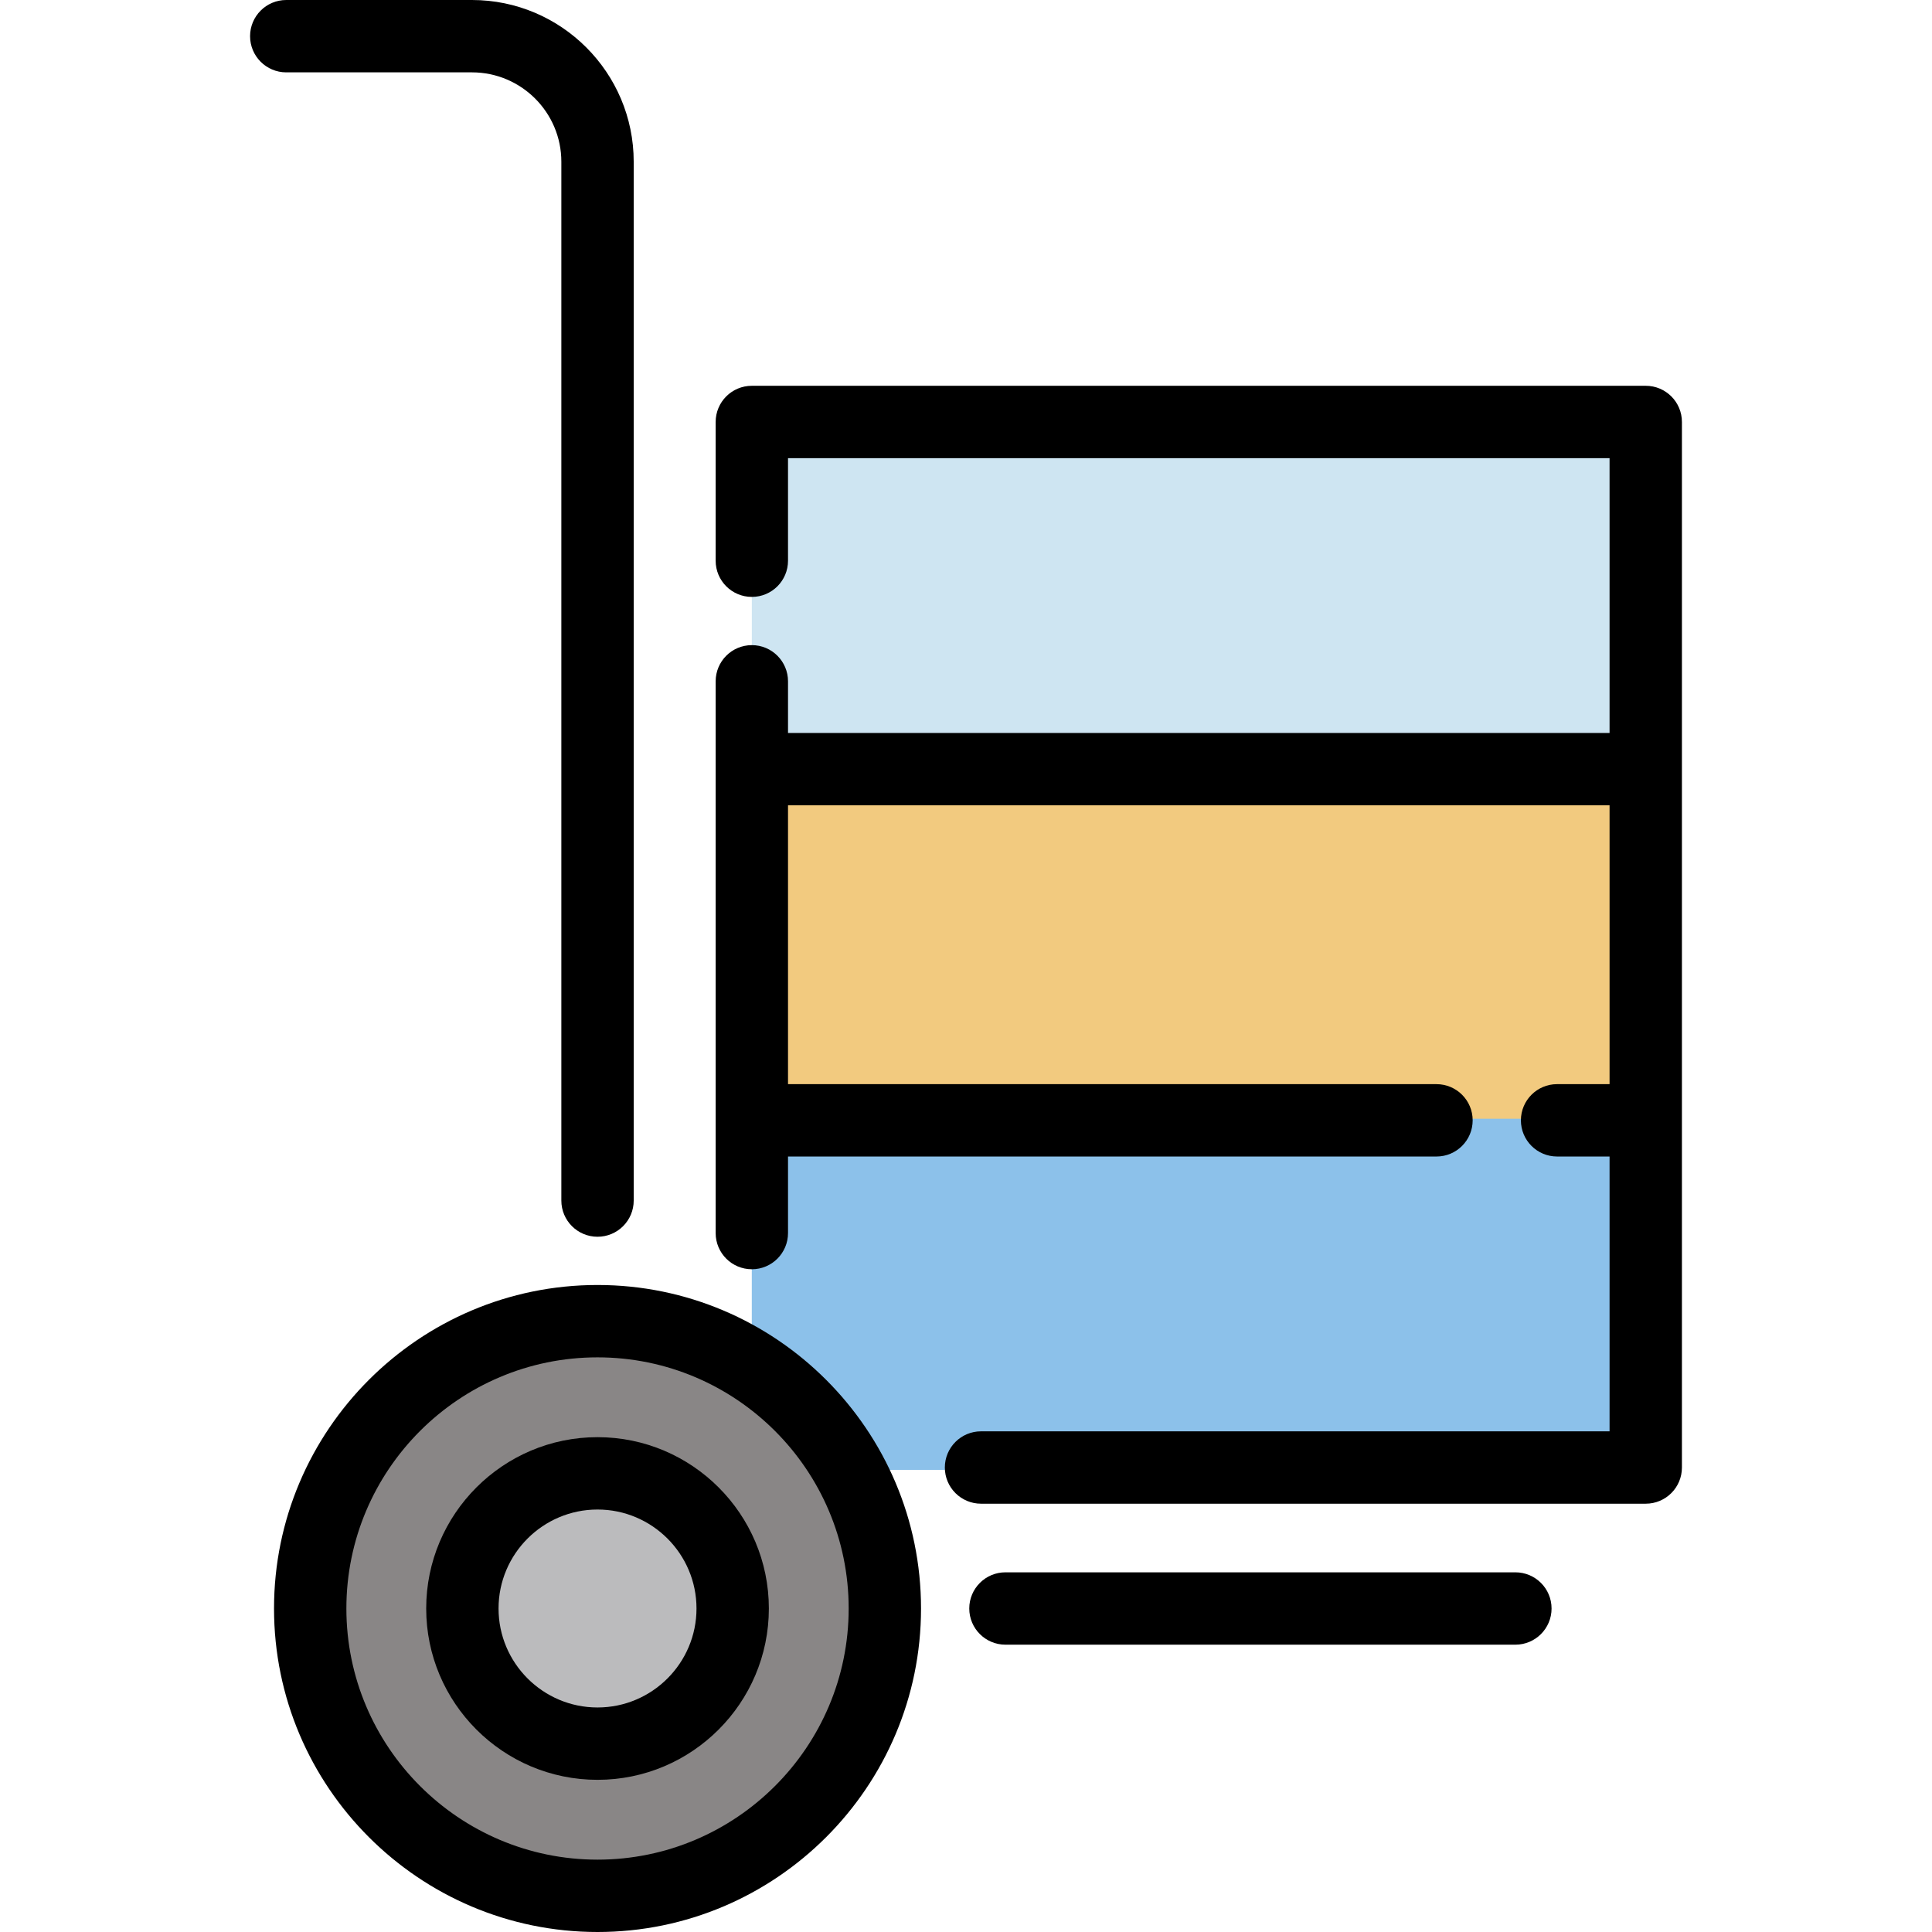
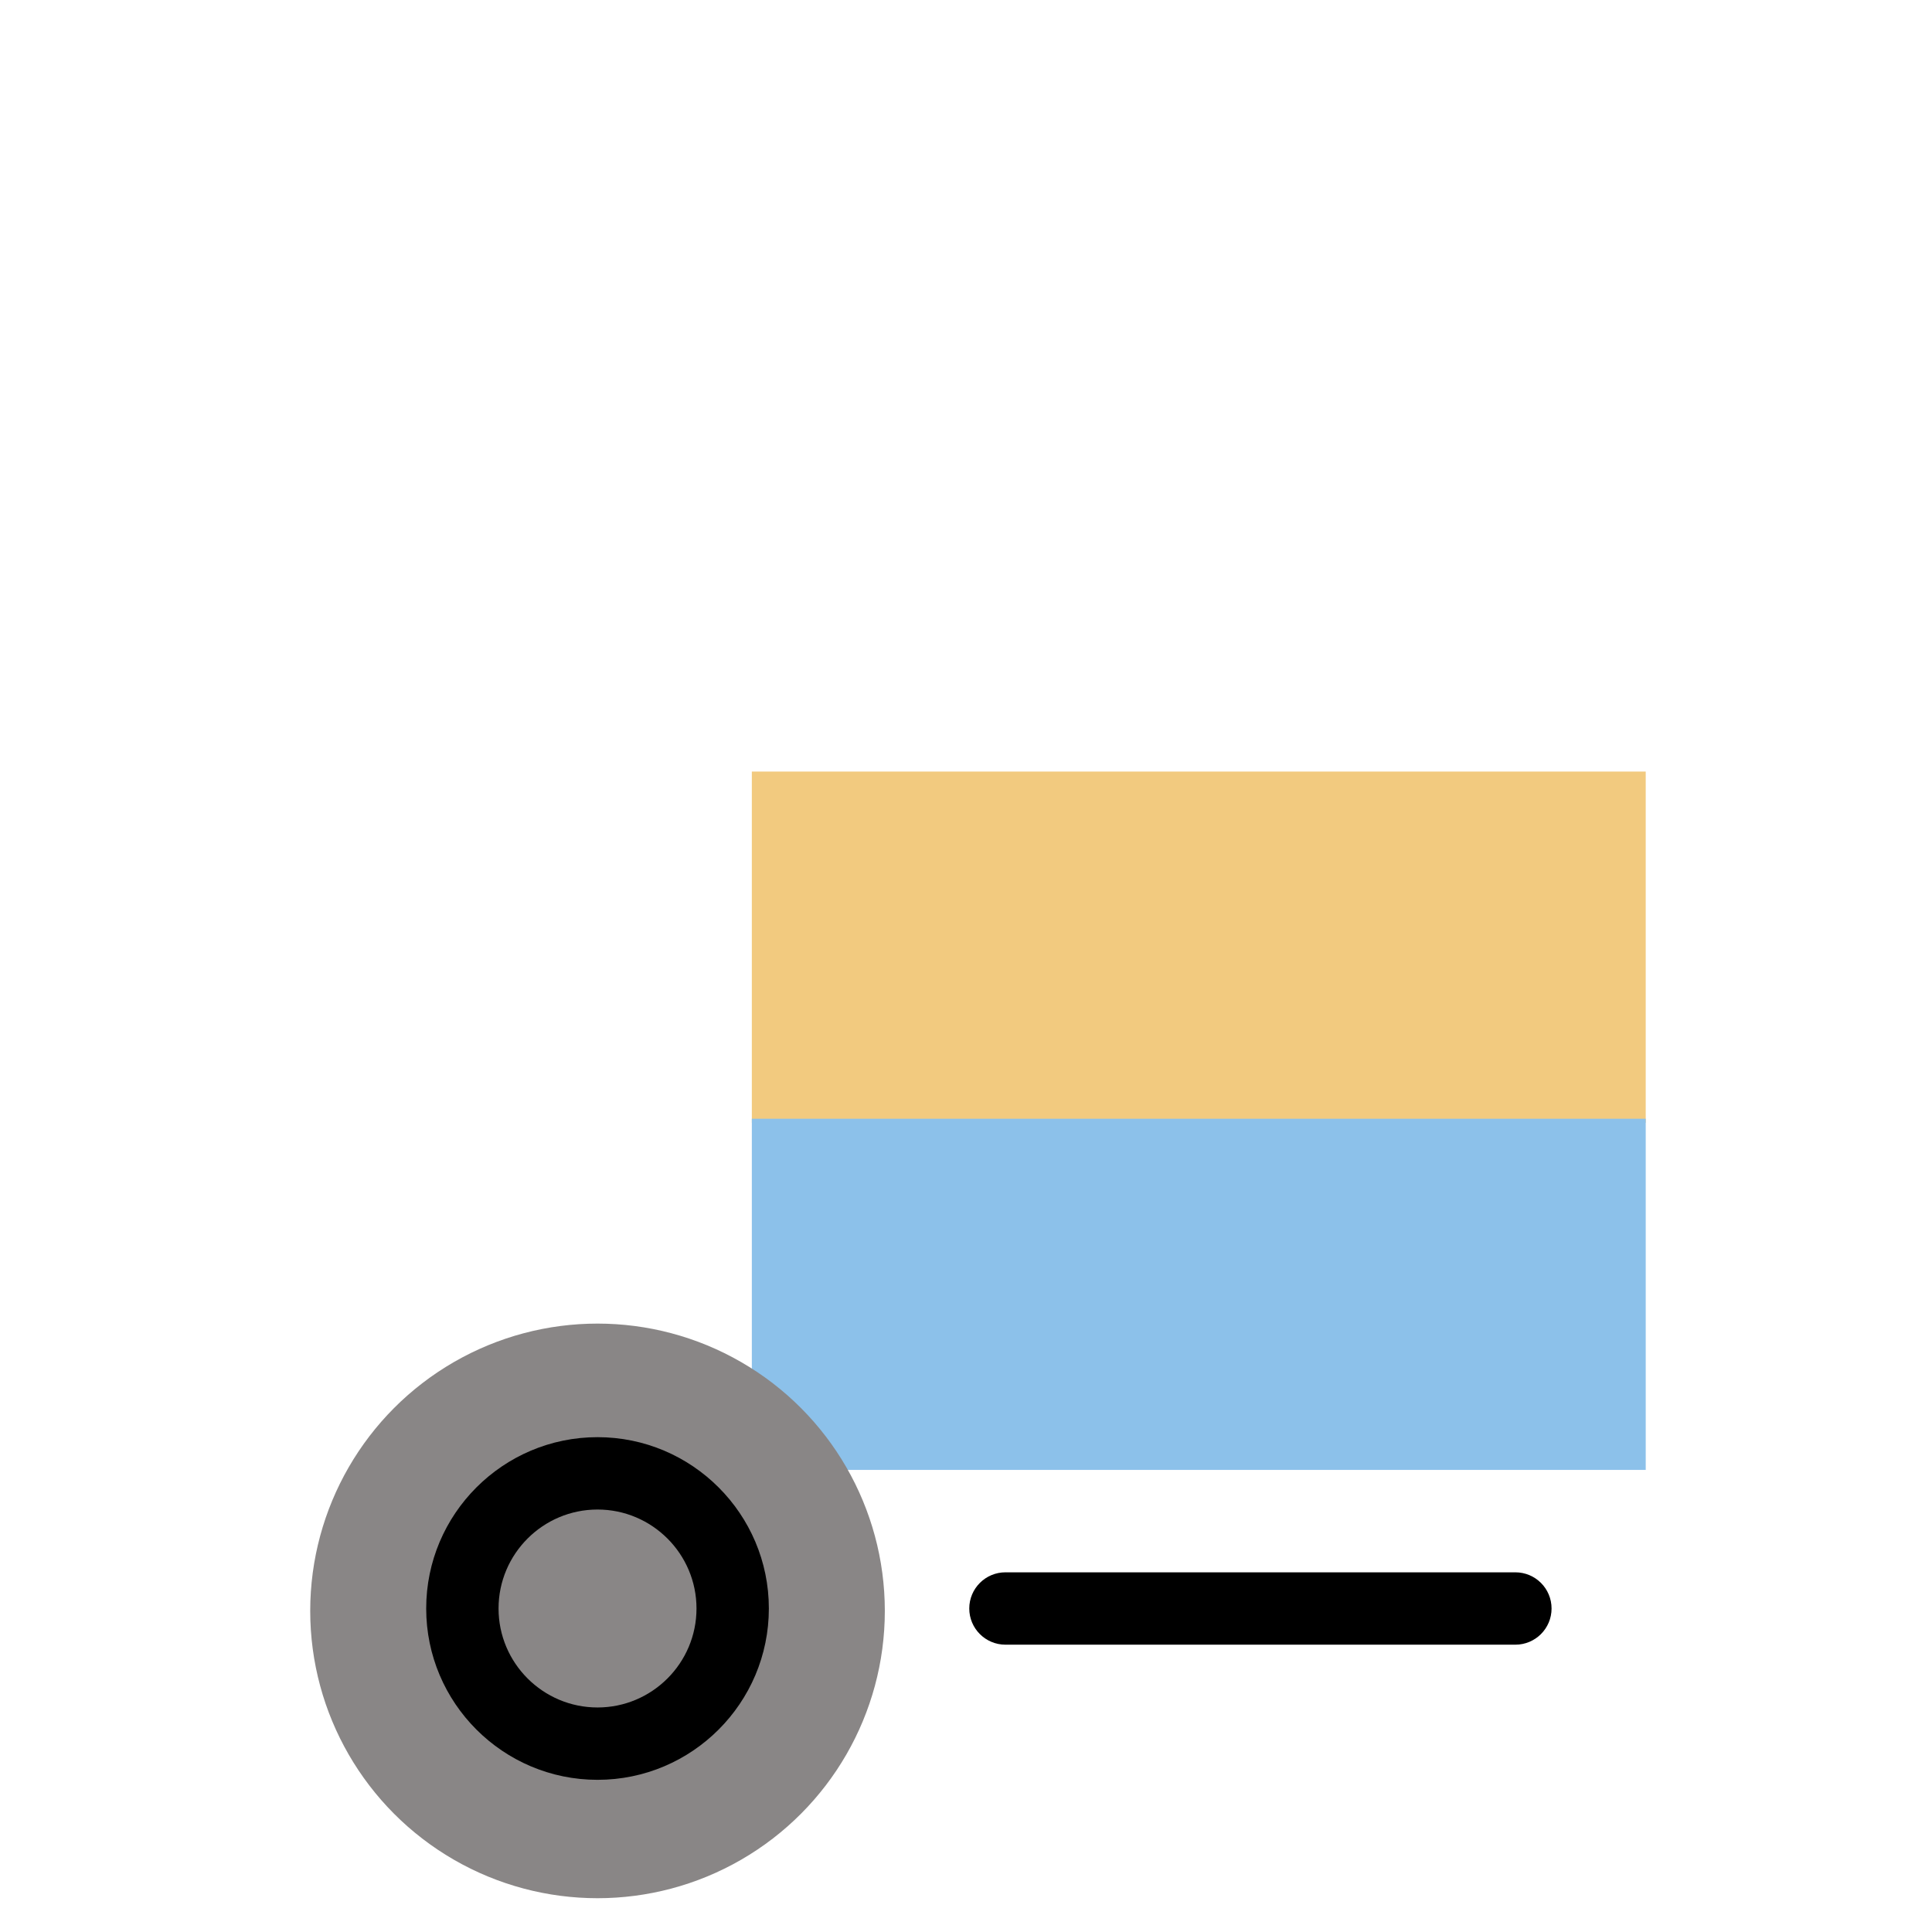
<svg xmlns="http://www.w3.org/2000/svg" version="1.1" id="Layer_1" x="0px" y="0px" viewBox="0 0 511.999 511.999" style="enable-background:new 0 0 511.999 511.999;" xml:space="preserve">
-   <rect x="199.243" y="112.464" style="fill:#CEE5F2;" width="236.891" height="277.083" />
  <rect x="199.243" y="204.472" style="fill:#F2CA7F;" width="236.891" height="93.065" />
  <rect x="199.243" y="296.475" style="fill:#8CC1EA;" width="236.891" height="93.065" />
  <circle style="fill:#898686;" cx="158.349" cy="426.905" r="76.139" />
-   <circle style="fill:#BBBBBD;" cx="158.349" cy="426.905" r="35.819" />
-   <path d="M158.35,340.535c-47.272,0-85.731,38.459-85.731,85.733s38.459,85.731,85.731,85.731s85.731-38.459,85.731-85.731  S205.623,340.535,158.35,340.535z M158.35,492.825c-36.699,0-66.556-29.857-66.556-66.556s29.857-66.557,66.556-66.557  s66.556,29.857,66.556,66.557S195.049,492.825,158.35,492.825z" />
  <path d="M158.35,380.863c-25.035,0-45.404,20.368-45.404,45.404c0,25.035,20.369,45.404,45.404,45.404s45.404-20.368,45.404-45.404  C203.754,401.231,183.385,380.863,158.35,380.863z M158.35,452.497c-14.462,0-26.229-11.766-26.229-26.229  s11.766-26.229,26.229-26.229s26.229,11.767,26.229,26.229S172.813,452.497,158.35,452.497z" />
-   <path d="M125.078,19.175c13.06,0,23.684,10.624,23.684,23.684v275.304c0,5.295,4.291,9.588,9.588,9.588  c5.296,0,9.588-4.293,9.588-9.588V42.859C167.938,19.226,148.711,0,125.078,0H75.861c-5.296,0-9.588,4.293-9.588,9.588  s4.291,9.588,9.588,9.588H125.078z" />
  <path d="M401.589,416.68H266.454c-5.296,0-9.588,4.293-9.588,9.588s4.291,9.588,9.588,9.588h135.137  c5.296,0,9.588-4.293,9.588-9.588S406.886,416.68,401.589,416.68z" />
-   <path d="M436.138,102.239H199.244c-5.296,0-9.588,4.293-9.588,9.588v36.77c0,5.295,4.291,9.588,9.588,9.588s9.588-4.293,9.588-9.588  v-27.183h217.718v72.833H208.832v-13.69c0-5.295-4.291-9.588-9.588-9.588s-9.588,4.293-9.588,9.588v146.22  c0,5.295,4.291,9.588,9.588,9.588s9.588-4.293,9.588-9.588v-20.289h171.851c5.296,0,9.588-4.293,9.588-9.588  c0-5.295-4.291-9.588-9.588-9.588H208.832v-73.893h217.718v73.89h-13.908c-5.296,0-9.588,4.293-9.588,9.588s4.291,9.588,9.588,9.588  h13.908v72.833H259.98c-5.296,0-9.588,4.293-9.588,9.588s4.291,9.588,9.588,9.588h176.158c5.296,0,9.588-4.293,9.588-9.588v-277.08  C445.726,106.53,441.433,102.239,436.138,102.239z" />
  <g>
</g>
  <g>
</g>
  <g>
</g>
  <g>
</g>
  <g>
</g>
  <g>
</g>
  <g>
</g>
  <g>
</g>
  <g>
</g>
  <g>
</g>
  <g>
</g>
  <g>
</g>
  <g>
</g>
  <g>
</g>
  <g>
</g>
</svg>